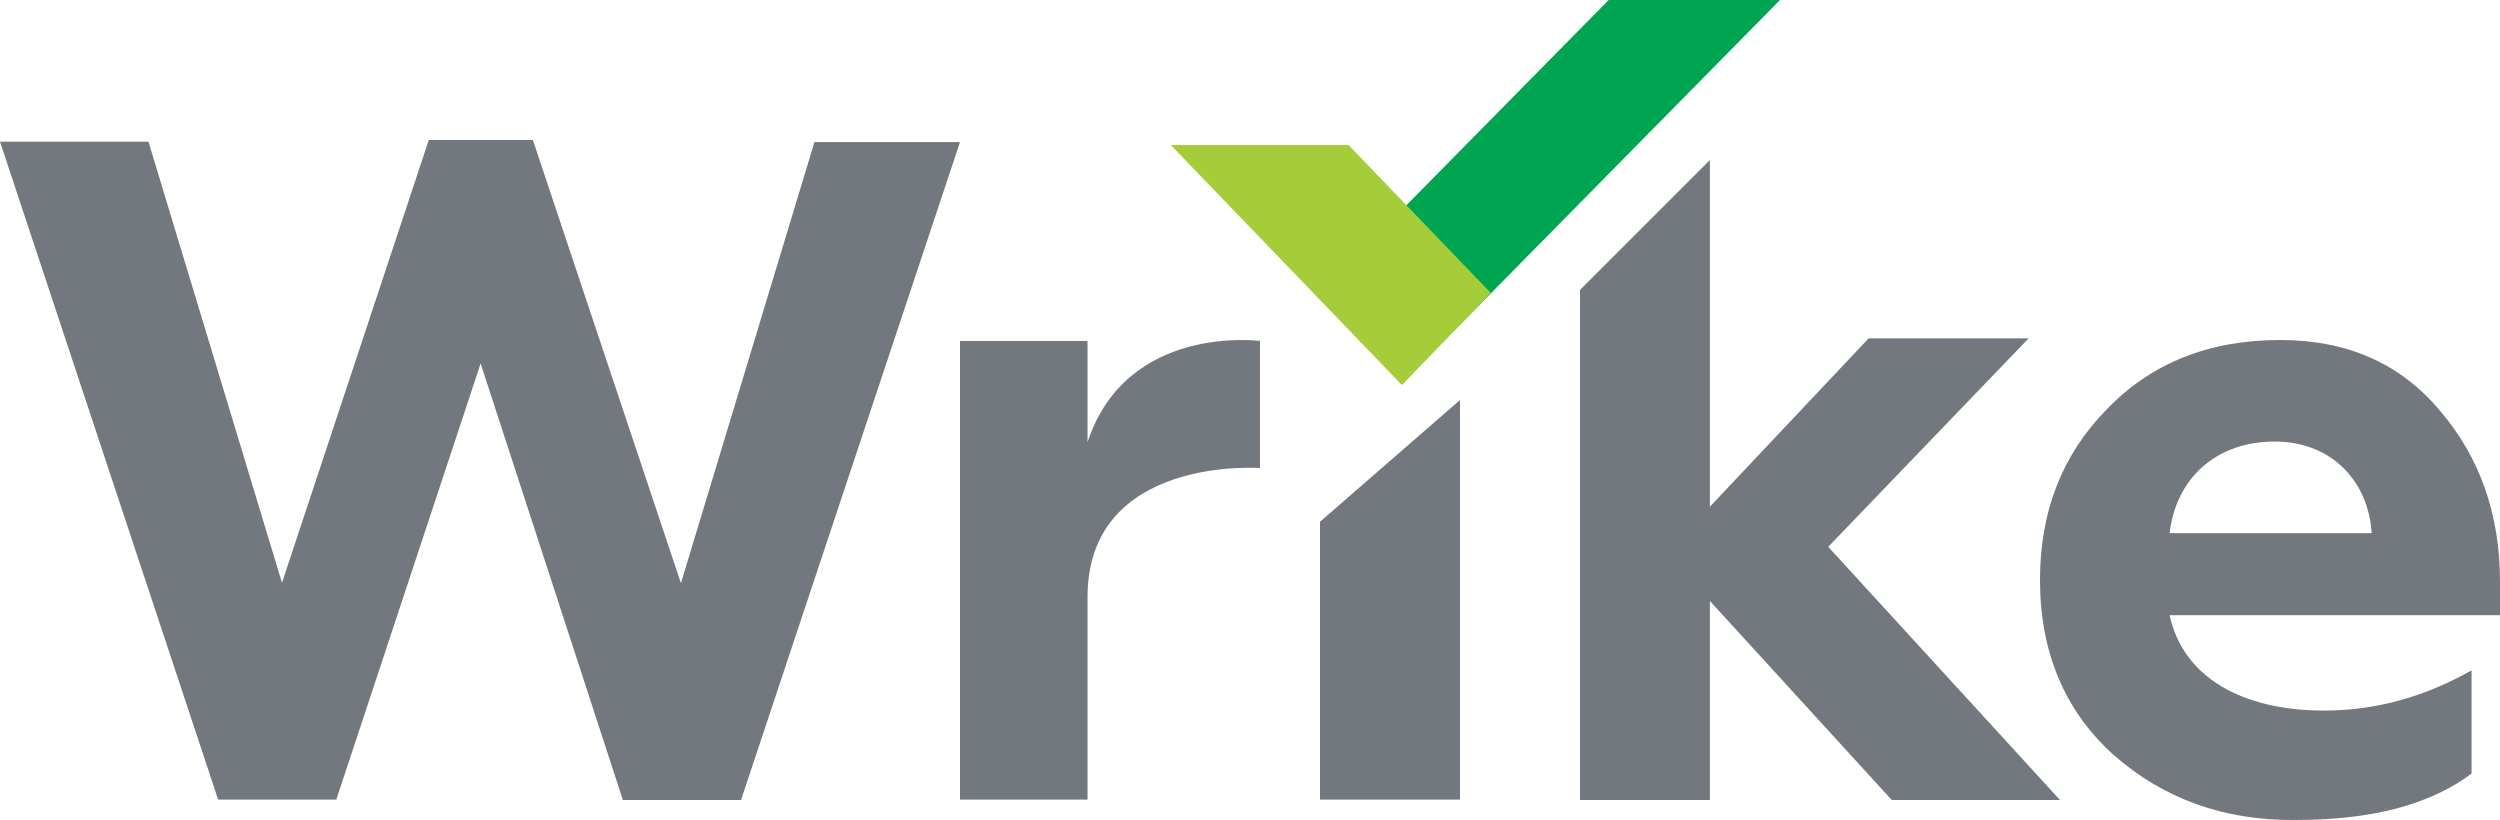
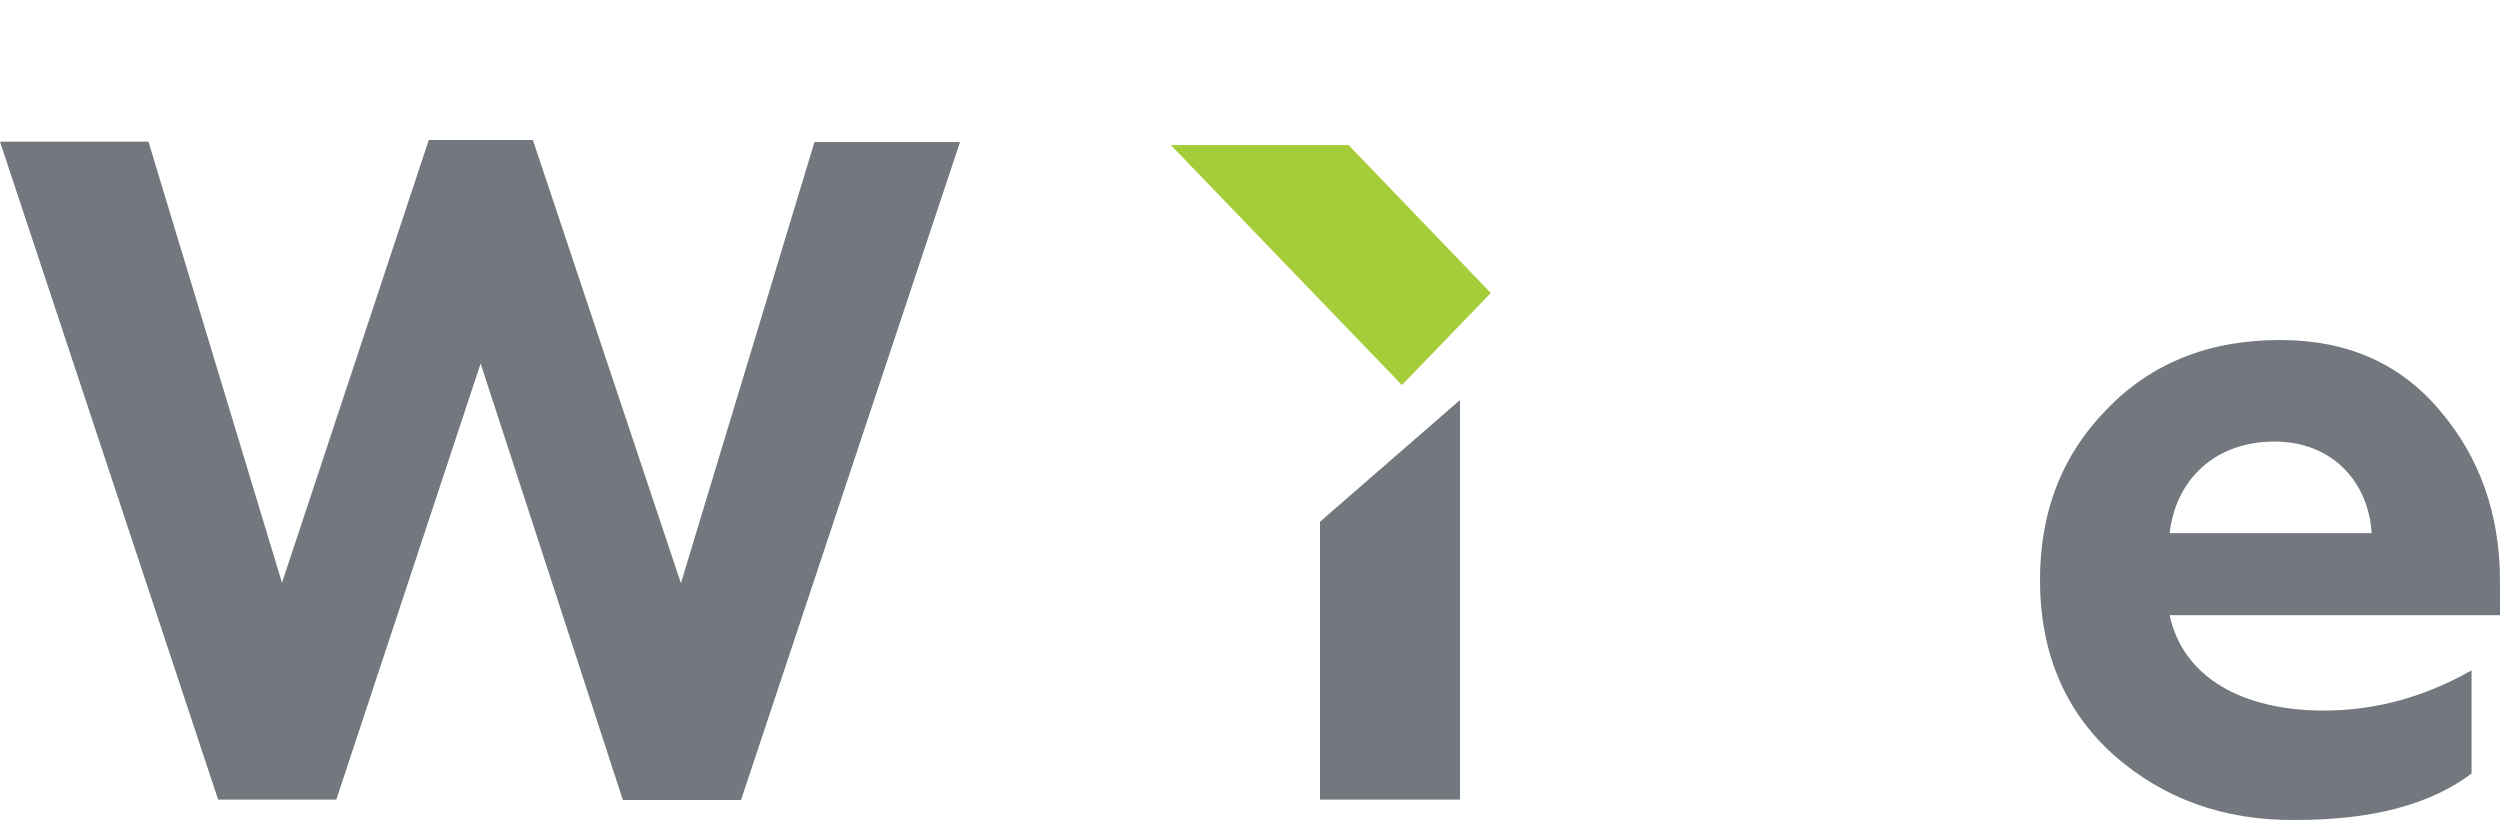
<svg xmlns="http://www.w3.org/2000/svg" width="125" height="41" viewBox="0 0 125 41" fill="none">
  <path d="M21.439 7L14.099 29.139L7.423 7.084H0L10.906 39.979H16.816L24.031 18.174L31.143 40H37.052L48 7.104H40.722L34.046 29.16L26.644 7H21.439Z" fill="#73787F" />
-   <path d="M48 40V17.047H54.377V22.106C56.34 16.162 63 17.047 63 17.047V23.402C63 23.402 54.377 22.764 54.377 29.86V39.979H48V40Z" fill="#73787F" />
  <path d="M66 40V26.087L73 20V39.98H66V40Z" fill="#73787F" />
-   <path d="M79 40V14.495L85.495 8V25.334L93.433 16.915H101.433L91.412 27.341L103 40H94.588L85.495 30.05V40H79Z" fill="#73787F" />
  <path d="M118.581 26.658C118.435 24.129 116.636 22.078 113.73 22.078C110.782 22.078 108.795 23.943 108.482 26.658H118.581ZM105.68 37.745C103.234 35.548 102 32.605 102 28.999C102 25.601 103.087 22.761 105.325 20.482C107.541 18.161 110.447 17 114.002 17C117.368 17 120.024 18.181 121.989 20.523C123.975 22.844 125 25.683 125 29.082V30.761H108.482C109.151 33.87 112.12 35.528 116.197 35.528C118.79 35.528 121.236 34.844 123.578 33.517V38.678C121.508 40.232 118.602 40.999 114.796 40.999C111.179 41.04 108.147 39.921 105.68 37.745Z" fill="#73787F" />
-   <path d="M80.434 0L66 14.644L70.273 19L89 0H80.434Z" fill="#00A551" />
  <path d="M67.429 7.252H58.54L70.096 19.252L74.54 14.65L67.429 7.252Z" fill="#A5CD39" />
</svg>